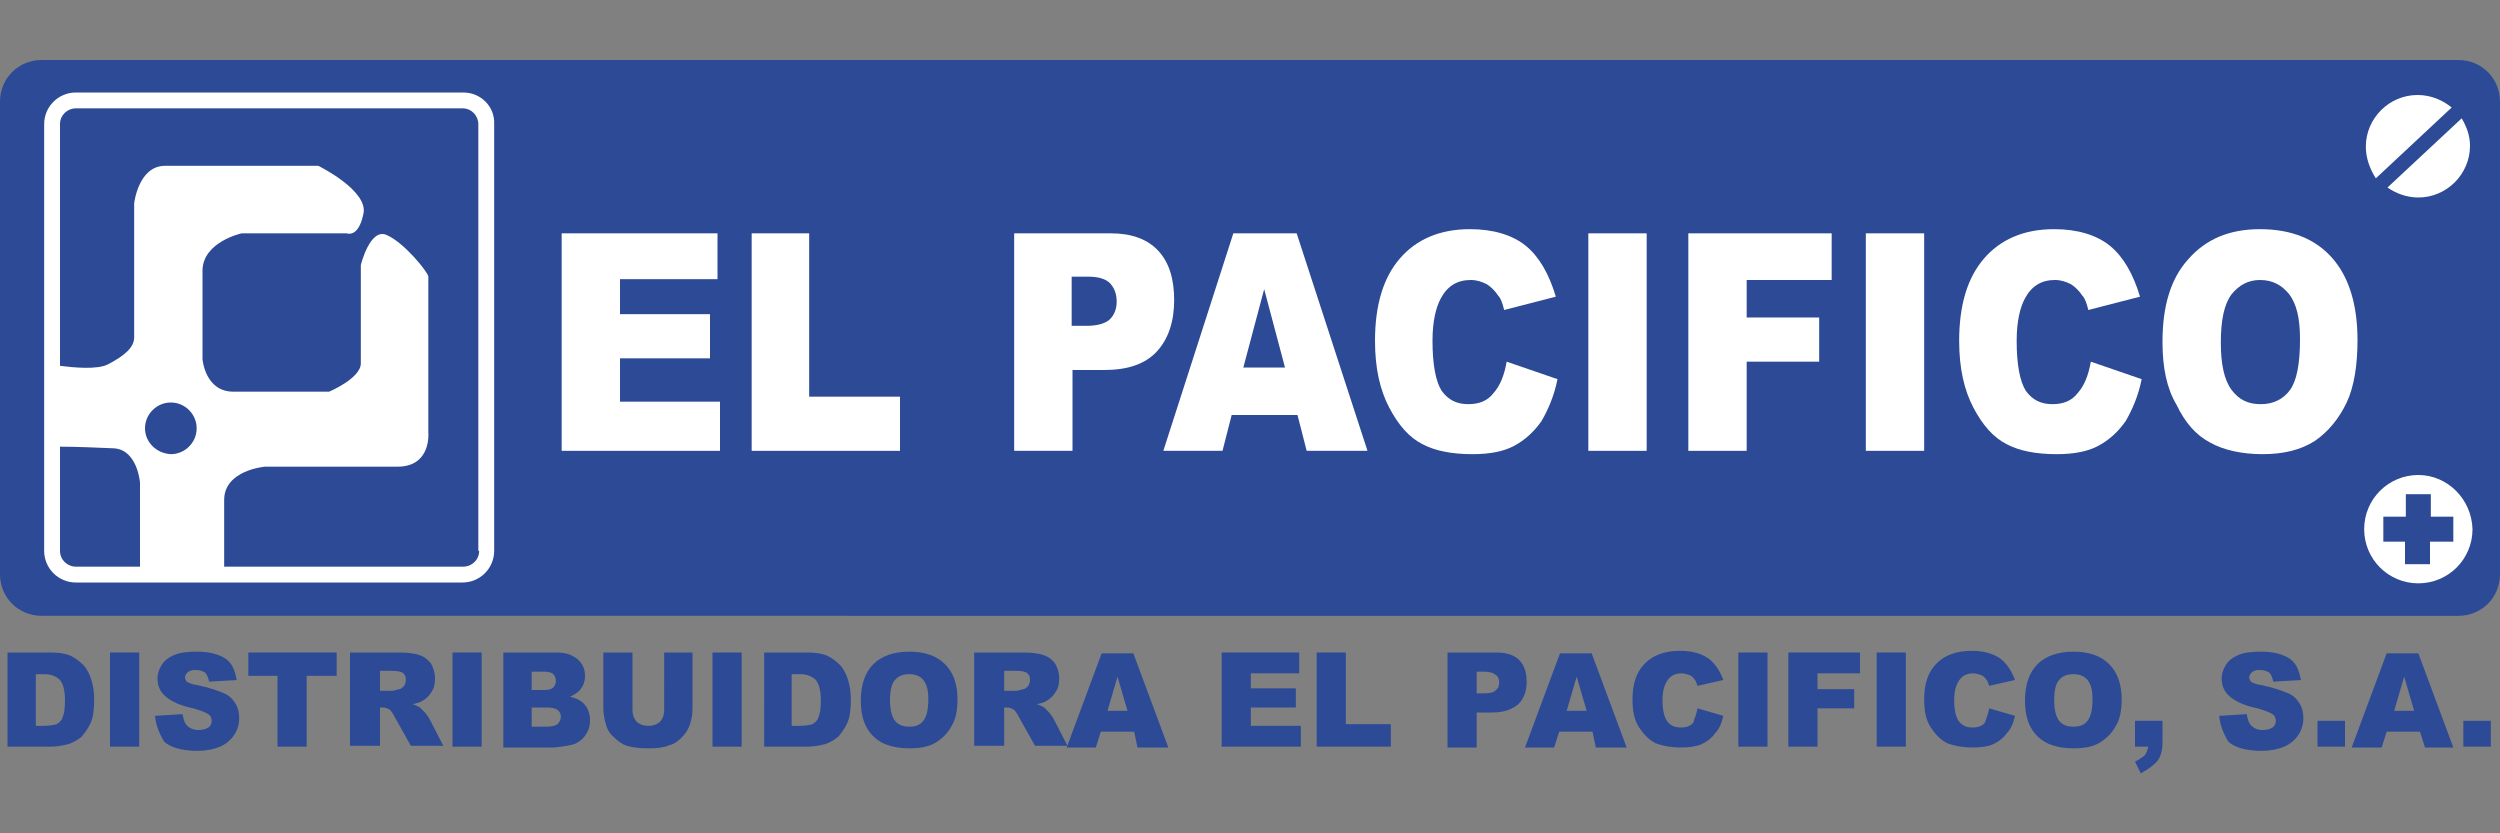
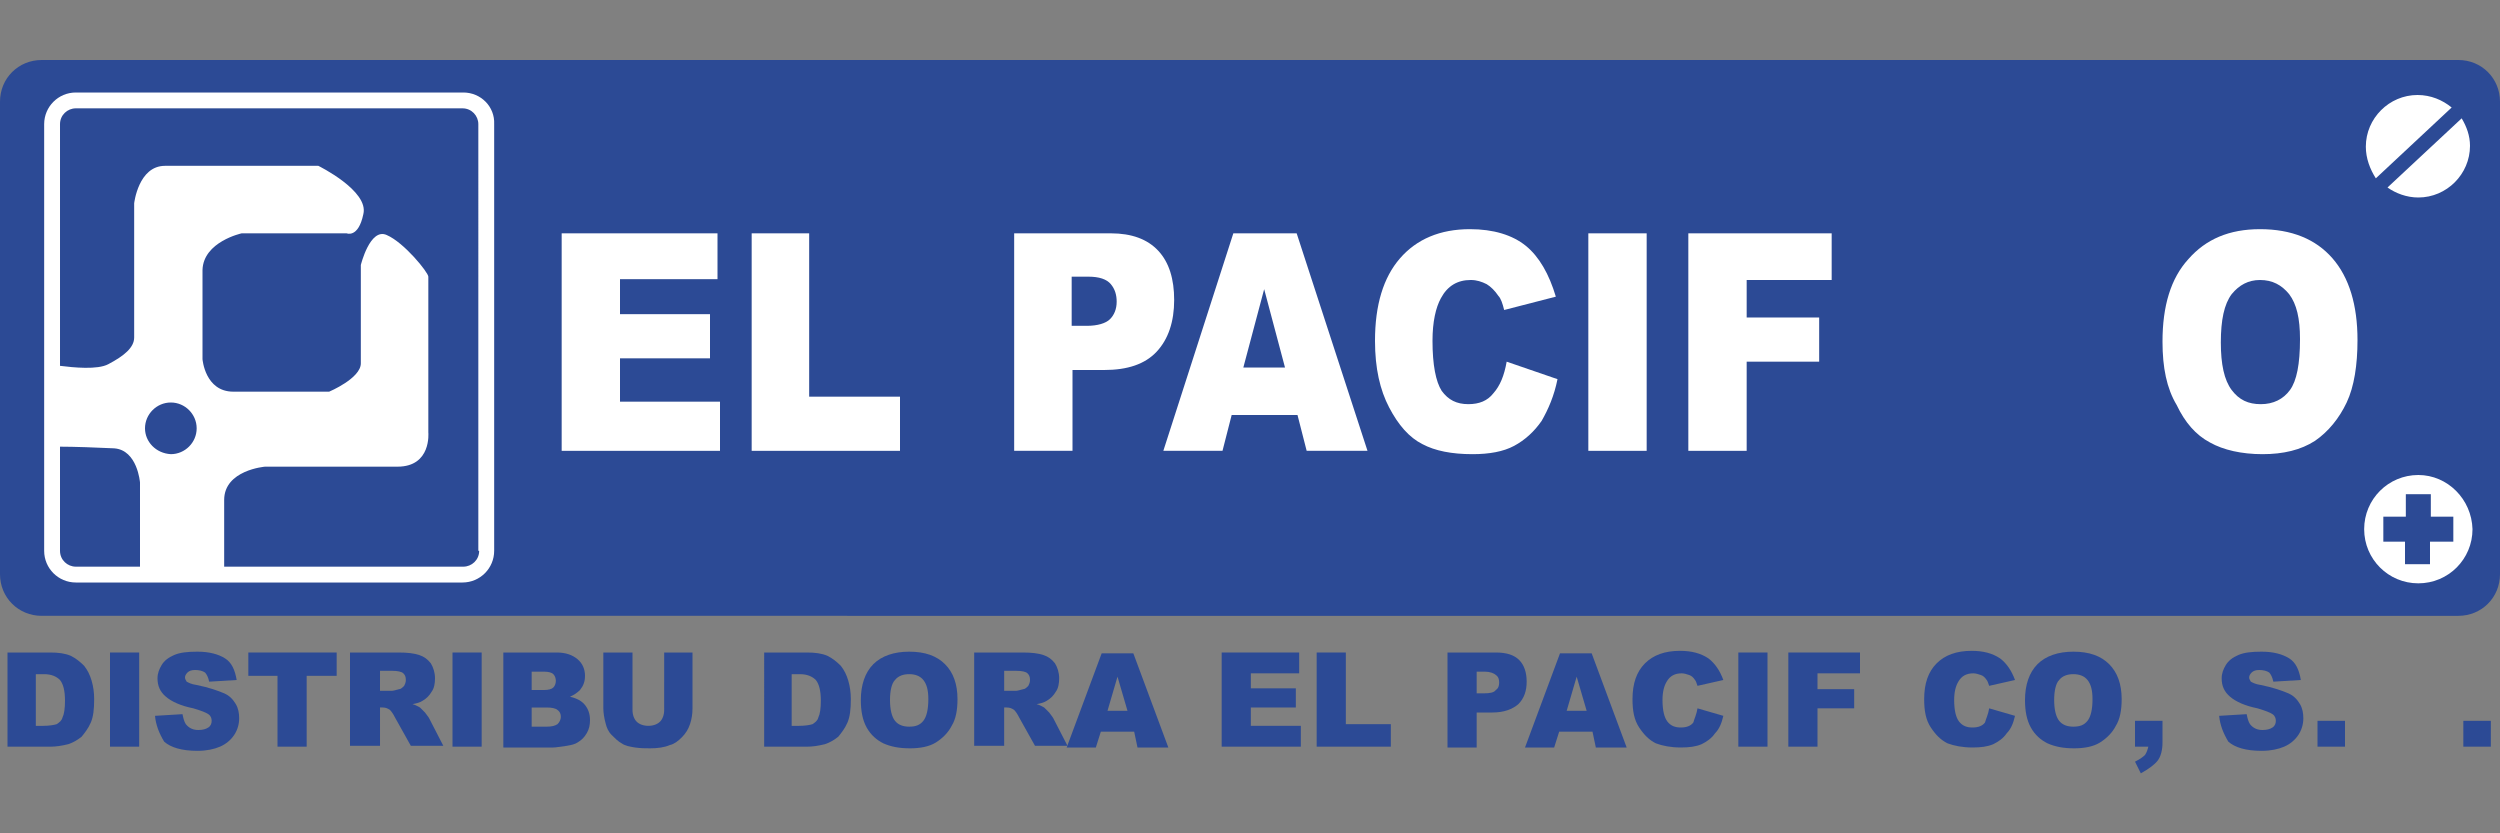
<svg xmlns="http://www.w3.org/2000/svg" version="1.1" id="Logo" x="0px" y="0px" viewBox="0 0 300 100" style="enable-background:new 0 0 300 100;" xml:space="preserve">
  <rect x="0" y="0" width="300" height="100" fill="#808080" stroke="none" />
  <style type="text/css">
	.st0{fill-rule:evenodd;clip-rule:evenodd;fill:#2C4A95;}
	.st1{fill:#FFFFFF;}
	.st2{fill-rule:evenodd;clip-rule:evenodd;fill:#FFFFFF;}
</style>
  <g>
    <g>
      <path class="st0" d="M0.9,78.3H6c1,0,1.8,0.1,2.5,0.4c0.6,0.3,1.1,0.7,1.6,1.2c0.4,0.5,0.7,1.1,0.9,1.8c0.2,0.7,0.3,1.4,0.3,2.2    c0,1.2-0.1,2.1-0.4,2.8c-0.3,0.7-0.7,1.2-1.1,1.7c-0.5,0.4-1,0.7-1.6,0.9c-0.8,0.2-1.5,0.3-2.1,0.3H0.9V78.3z M4.3,80.9v6.2h0.9    c0.7,0,1.3-0.1,1.6-0.2c0.3-0.2,0.6-0.4,0.7-0.8c0.2-0.4,0.3-1.1,0.3-2c0-1.2-0.2-2-0.6-2.5c-0.4-0.4-1-0.7-1.9-0.7H4.3z" />
      <rect x="13.2" y="78.3" class="st0" width="3.5" height="11.3" />
      <path class="st0" d="M18.6,85.9l3.3-0.2c0.1,0.5,0.2,0.9,0.4,1.2c0.4,0.5,0.9,0.7,1.5,0.7c0.5,0,0.9-0.1,1.2-0.3    c0.3-0.2,0.4-0.5,0.4-0.8c0-0.3-0.1-0.6-0.4-0.8c-0.3-0.2-0.8-0.4-1.8-0.7c-1.5-0.3-2.6-0.8-3.3-1.4c-0.7-0.6-1-1.3-1-2.2    c0-0.6,0.2-1.1,0.5-1.6c0.3-0.5,0.8-0.9,1.5-1.2c0.7-0.3,1.6-0.4,2.8-0.4c1.4,0,2.5,0.3,3.3,0.8c0.8,0.5,1.2,1.4,1.4,2.6l-3.3,0.2    c-0.1-0.5-0.3-0.9-0.5-1.1c-0.3-0.2-0.7-0.3-1.2-0.3c-0.4,0-0.7,0.1-0.9,0.3c-0.2,0.2-0.3,0.4-0.3,0.6c0,0.2,0.1,0.3,0.2,0.5    c0.2,0.1,0.5,0.3,1.2,0.4c1.5,0.3,2.6,0.7,3.3,1c0.7,0.3,1.1,0.8,1.4,1.3c0.3,0.5,0.4,1.1,0.4,1.7c0,0.7-0.2,1.4-0.6,2    c-0.4,0.6-1,1.1-1.7,1.4c-0.7,0.3-1.6,0.5-2.7,0.5c-1.9,0-3.2-0.4-4-1.1C19.1,88,18.7,87,18.6,85.9z" />
      <polygon class="st0" points="29.8,78.3 40.4,78.3 40.4,81.1 36.8,81.1 36.8,89.6 33.3,89.6 33.3,81.1 29.8,81.1   " />
      <path class="st0" d="M42,89.6V78.3h5.8c1.1,0,1.9,0.1,2.5,0.3c0.6,0.2,1,0.5,1.4,1c0.3,0.5,0.5,1.1,0.5,1.8c0,0.6-0.1,1.2-0.4,1.6    c-0.3,0.5-0.6,0.8-1.1,1.1c-0.3,0.2-0.7,0.3-1.2,0.4c0.4,0.1,0.7,0.3,0.9,0.4c0.1,0.1,0.3,0.3,0.6,0.6c0.2,0.3,0.4,0.5,0.5,0.7    l1.7,3.3h-3.9l-1.9-3.4c-0.2-0.4-0.4-0.7-0.6-0.9c-0.3-0.2-0.5-0.3-0.9-0.3h-0.3v4.6H42z M45.5,82.9H47c0.2,0,0.5-0.1,0.9-0.2    c0.2,0,0.4-0.2,0.6-0.4c0.1-0.2,0.2-0.4,0.2-0.7c0-0.4-0.1-0.6-0.3-0.8c-0.2-0.2-0.7-0.3-1.3-0.3h-1.5V82.9z" />
      <rect x="54.3" y="78.3" class="st0" width="3.5" height="11.3" />
      <path class="st0" d="M60.3,78.3h6.5c1.1,0,1.9,0.3,2.5,0.8c0.6,0.5,0.9,1.2,0.9,2c0,0.7-0.2,1.2-0.6,1.7c-0.3,0.3-0.7,0.6-1.2,0.8    c0.8,0.2,1.4,0.5,1.8,1c0.4,0.5,0.6,1.1,0.6,1.8c0,0.6-0.1,1.1-0.4,1.6c-0.3,0.5-0.6,0.8-1.1,1.1c-0.3,0.2-0.7,0.3-1.3,0.4    c-0.8,0.1-1.3,0.2-1.6,0.2h-6V78.3z M63.8,82.8h1.5c0.5,0,0.9-0.1,1.1-0.3c0.2-0.2,0.3-0.5,0.3-0.8c0-0.3-0.1-0.6-0.3-0.8    c-0.2-0.2-0.6-0.3-1.1-0.3h-1.5V82.8z M63.8,87.2h1.8c0.6,0,1-0.1,1.3-0.3c0.2-0.2,0.4-0.5,0.4-0.9c0-0.3-0.1-0.6-0.4-0.8    c-0.2-0.2-0.7-0.3-1.3-0.3h-1.8V87.2z" />
      <path class="st0" d="M79.6,78.3h3.5v6.7c0,0.7-0.1,1.3-0.3,1.9c-0.2,0.6-0.5,1.1-1,1.6c-0.4,0.4-0.9,0.8-1.4,0.9    c-0.7,0.3-1.5,0.4-2.4,0.4c-0.5,0-1.1,0-1.8-0.1c-0.6-0.1-1.2-0.2-1.6-0.5c-0.4-0.2-0.8-0.6-1.2-1c-0.4-0.4-0.6-0.9-0.7-1.3    c-0.2-0.7-0.3-1.4-0.3-1.9v-6.7h3.5v6.9c0,0.6,0.2,1.1,0.5,1.4c0.3,0.3,0.8,0.5,1.4,0.5c0.6,0,1.1-0.2,1.4-0.5    c0.3-0.3,0.5-0.8,0.5-1.4V78.3z" />
-       <rect x="85.5" y="78.3" class="st0" width="3.5" height="11.3" />
      <path class="st0" d="M91.6,78.3h5.2c1,0,1.8,0.1,2.5,0.4c0.6,0.3,1.1,0.7,1.6,1.2c0.4,0.5,0.7,1.1,0.9,1.8    c0.2,0.7,0.3,1.4,0.3,2.2c0,1.2-0.1,2.1-0.4,2.8c-0.3,0.7-0.7,1.2-1.1,1.7c-0.5,0.4-1,0.7-1.6,0.9c-0.8,0.2-1.5,0.3-2.1,0.3h-5.2    V78.3z M95,80.9v6.2h0.9c0.7,0,1.3-0.1,1.6-0.2c0.3-0.2,0.6-0.4,0.7-0.8c0.2-0.4,0.3-1.1,0.3-2c0-1.2-0.2-2-0.6-2.5    c-0.4-0.4-1-0.7-1.9-0.7H95z" />
      <path class="st0" d="M103.3,84c0-1.8,0.5-3.3,1.5-4.3c1-1,2.5-1.5,4.3-1.5c1.9,0,3.3,0.5,4.3,1.5c1,1,1.5,2.4,1.5,4.2    c0,1.3-0.2,2.4-0.7,3.2c-0.4,0.8-1.1,1.5-1.9,2c-0.8,0.5-1.9,0.7-3.1,0.7c-1.3,0-2.3-0.2-3.2-0.6c-0.8-0.4-1.5-1-2-1.9    S103.3,85.3,103.3,84z M106.8,84c0,1.1,0.2,2,0.6,2.5c0.4,0.5,1,0.7,1.7,0.7c0.8,0,1.3-0.2,1.7-0.7c0.4-0.5,0.6-1.4,0.6-2.6    c0-1.1-0.2-1.8-0.6-2.3c-0.4-0.5-1-0.7-1.7-0.7c-0.7,0-1.3,0.2-1.7,0.7C107,82,106.8,82.9,106.8,84z" />
      <path class="st0" d="M116.9,89.6V78.3h5.8c1.1,0,1.9,0.1,2.5,0.3c0.6,0.2,1,0.5,1.4,1c0.3,0.5,0.5,1.1,0.5,1.8    c0,0.6-0.1,1.2-0.4,1.6c-0.3,0.5-0.6,0.8-1.1,1.1c-0.3,0.2-0.7,0.3-1.2,0.4c0.4,0.1,0.7,0.3,0.9,0.4c0.1,0.1,0.3,0.3,0.6,0.6    c0.2,0.3,0.4,0.5,0.5,0.7l1.7,3.3h-3.9l-1.9-3.4c-0.2-0.4-0.4-0.7-0.6-0.9c-0.3-0.2-0.5-0.3-0.9-0.3h-0.3v4.6H116.9z M120.4,82.9    h1.5c0.2,0,0.5-0.1,0.9-0.2c0.2,0,0.4-0.2,0.6-0.4c0.1-0.2,0.2-0.4,0.2-0.7c0-0.4-0.1-0.6-0.3-0.8c-0.2-0.2-0.7-0.3-1.3-0.3h-1.5    V82.9z" />
      <path class="st0" d="M136.1,87.8h-4l-0.6,1.9H128l4.2-11.3h3.8l4.2,11.3h-3.7L136.1,87.8z M135.3,85.3l-1.2-4.1l-1.2,4.1H135.3z" />
      <polygon class="st0" points="146.6,78.3 155.9,78.3 155.9,80.8 150.1,80.8 150.1,82.6 155.5,82.6 155.5,84.9 150.1,84.9     150.1,87.1 156.1,87.1 156.1,89.6 146.6,89.6   " />
      <polygon class="st0" points="158,78.3 161.5,78.3 161.5,86.9 166.9,86.9 166.9,89.6 158,89.6   " />
      <path class="st0" d="M173.7,78.3h5.8c1.3,0,2.2,0.3,2.8,0.9c0.6,0.6,0.9,1.5,0.9,2.6c0,1.1-0.3,2-1,2.7c-0.7,0.6-1.7,1-3.1,1h-1.9    v4.2h-3.5V78.3z M177.2,83.2h0.9c0.7,0,1.2-0.1,1.4-0.4c0.3-0.2,0.4-0.5,0.4-0.9c0-0.4-0.1-0.7-0.4-0.9c-0.2-0.2-0.7-0.4-1.3-0.4    h-1V83.2z" />
      <path class="st0" d="M191.1,87.8h-4l-0.6,1.9H183l4.2-11.3h3.8l4.2,11.3h-3.7L191.1,87.8z M190.4,85.3l-1.2-4.1l-1.2,4.1H190.4z" />
      <path class="st0" d="M203.7,85l3.1,0.9c-0.2,0.9-0.5,1.6-1,2.1c-0.4,0.6-1,1-1.6,1.3c-0.7,0.3-1.5,0.4-2.5,0.4    c-1.2,0-2.2-0.2-3-0.5c-0.8-0.4-1.4-1-2-1.9c-0.6-0.9-0.8-2-0.8-3.4c0-1.9,0.5-3.3,1.5-4.3c1-1,2.4-1.5,4.2-1.5    c1.4,0,2.5,0.3,3.4,0.9c0.8,0.6,1.4,1.5,1.8,2.6l-3.1,0.7c-0.1-0.3-0.2-0.6-0.3-0.7c-0.2-0.3-0.4-0.5-0.7-0.6    c-0.3-0.1-0.6-0.2-0.9-0.2c-0.8,0-1.4,0.3-1.8,1c-0.3,0.5-0.5,1.2-0.5,2.2c0,1.2,0.2,2.1,0.6,2.6c0.4,0.5,0.9,0.7,1.6,0.7    c0.7,0,1.2-0.2,1.5-0.6C203.3,86.3,203.6,85.7,203.7,85z" />
      <rect x="208.6" y="78.3" class="st0" width="3.5" height="11.3" />
      <polygon class="st0" points="214.6,78.3 223.2,78.3 223.2,80.8 218.1,80.8 218.1,82.7 222.5,82.7 222.5,85 218.1,85 218.1,89.6     214.6,89.6   " />
-       <rect x="225.2" y="78.3" class="st0" width="3.5" height="11.3" />
      <path class="st0" d="M238.7,85l3.1,0.9c-0.2,0.9-0.5,1.6-1,2.1c-0.4,0.6-1,1-1.6,1.3c-0.7,0.3-1.5,0.4-2.5,0.4    c-1.2,0-2.2-0.2-3-0.5c-0.8-0.4-1.4-1-2-1.9c-0.6-0.9-0.8-2-0.8-3.4c0-1.9,0.5-3.3,1.5-4.3c1-1,2.4-1.5,4.2-1.5    c1.4,0,2.5,0.3,3.4,0.9c0.8,0.6,1.4,1.5,1.8,2.6l-3.1,0.7c-0.1-0.3-0.2-0.6-0.3-0.7c-0.2-0.3-0.4-0.5-0.7-0.6    c-0.3-0.1-0.6-0.2-0.9-0.2c-0.8,0-1.4,0.3-1.8,1c-0.3,0.5-0.5,1.2-0.5,2.2c0,1.2,0.2,2.1,0.6,2.6c0.4,0.5,0.9,0.7,1.6,0.7    c0.7,0,1.2-0.2,1.5-0.6C238.3,86.3,238.6,85.7,238.7,85z" />
      <path class="st0" d="M243,84c0-1.8,0.5-3.3,1.5-4.3c1-1,2.5-1.5,4.3-1.5c1.9,0,3.3,0.5,4.3,1.5c1,1,1.5,2.4,1.5,4.2    c0,1.3-0.2,2.4-0.7,3.2c-0.4,0.8-1.1,1.5-1.9,2c-0.8,0.5-1.9,0.7-3.1,0.7c-1.3,0-2.3-0.2-3.2-0.6c-0.8-0.4-1.5-1-2-1.9    S243,85.3,243,84z M246.5,84c0,1.1,0.2,2,0.6,2.5c0.4,0.5,1,0.7,1.7,0.7c0.8,0,1.3-0.2,1.7-0.7c0.4-0.5,0.6-1.4,0.6-2.6    c0-1.1-0.2-1.8-0.6-2.3c-0.4-0.5-1-0.7-1.7-0.7c-0.7,0-1.3,0.2-1.7,0.7C246.7,82,246.5,82.9,246.5,84z" />
      <path class="st0" d="M256.2,86.5h3.3v2.6c0,0.9-0.2,1.7-0.6,2.2c-0.4,0.5-1.1,1-2,1.5l-0.7-1.4c0.6-0.3,1-0.6,1.2-0.8    c0.2-0.3,0.3-0.6,0.4-1h-1.6V86.5z" />
      <path class="st0" d="M266.3,85.9l3.3-0.2c0.1,0.5,0.2,0.9,0.4,1.2c0.4,0.5,0.9,0.7,1.5,0.7c0.5,0,0.9-0.1,1.2-0.3    c0.3-0.2,0.4-0.5,0.4-0.8c0-0.3-0.1-0.6-0.4-0.8c-0.3-0.2-0.8-0.4-1.8-0.7c-1.5-0.3-2.6-0.8-3.3-1.4c-0.7-0.6-1-1.3-1-2.2    c0-0.6,0.2-1.1,0.5-1.6c0.3-0.5,0.8-0.9,1.5-1.2c0.7-0.3,1.6-0.4,2.8-0.4c1.4,0,2.5,0.3,3.3,0.8c0.8,0.5,1.2,1.4,1.4,2.6l-3.3,0.2    c-0.1-0.5-0.3-0.9-0.5-1.1c-0.3-0.2-0.7-0.3-1.2-0.3c-0.4,0-0.7,0.1-0.9,0.3c-0.2,0.2-0.3,0.4-0.3,0.6c0,0.2,0.1,0.3,0.2,0.5    c0.2,0.1,0.5,0.3,1.2,0.4c1.5,0.3,2.6,0.7,3.3,1c0.7,0.3,1.1,0.8,1.4,1.3c0.3,0.5,0.4,1.1,0.4,1.7c0,0.7-0.2,1.4-0.6,2    c-0.4,0.6-1,1.1-1.7,1.4c-0.7,0.3-1.6,0.5-2.7,0.5c-1.9,0-3.2-0.4-4-1.1C266.8,88,266.4,87,266.3,85.9z" />
      <rect x="278.1" y="86.5" class="st0" width="3.3" height="3.1" />
-       <path class="st0" d="M290.4,87.8h-4l-0.6,1.9h-3.6l4.2-11.3h3.8l4.2,11.3H291L290.4,87.8z M289.7,85.3l-1.2-4.1l-1.2,4.1H289.7z" />
      <rect x="295.6" y="86.5" class="st0" width="3.3" height="3.1" />
    </g>
    <path class="st0" d="M0,12.2c0-2.8,2.2-5,5-5h290c2.8,0,5,2.2,5,5v56.7c0,2.8-2.2,5-5,5H5c-2.8,0-5-2.2-5-5V12.2z" />
    <path class="st1" d="M295.4,14.2c0.6,1,1,2.1,1,3.3c0,3.4-2.8,6.2-6.2,6.2c-1.4,0-2.7-0.5-3.7-1.2L295.4,14.2z M283.9,17.6   c0-3.4,2.8-6.2,6.2-6.2c1.6,0,3,0.6,4.1,1.5l-9.1,8.5C284.4,20.3,283.9,19,283.9,17.6z" />
    <path class="st2" d="M290.2,57c-3.6,0-6.5,2.9-6.5,6.5c0,3.6,2.9,6.5,6.5,6.5c3.6,0,6.5-2.9,6.5-6.5C296.6,59.9,293.7,57,290.2,57z    M294.3,65h-2.7v2.7h-3V65H286v-3h2.7v-2.7h3V62h2.7V65z" />
    <g>
      <polygon class="st2" points="67.4,28 86.1,28 86.1,33.5 74.4,33.5 74.4,37.7 85.2,37.7 85.2,43 74.4,43 74.4,48.2 86.4,48.2     86.4,54.1 67.4,54.1   " />
      <polygon class="st2" points="90.2,28 97.1,28 97.1,47.6 108,47.6 108,54.1 90.2,54.1   " />
      <path class="st2" d="M121.7,28h11.6c2.5,0,4.4,0.7,5.7,2.1c1.3,1.4,1.9,3.4,1.9,5.9c0,2.6-0.7,4.7-2.1,6.2    c-1.4,1.5-3.5,2.2-6.3,2.2h-3.8v9.7h-7V28z M128.7,39.1h1.7c1.3,0,2.3-0.3,2.8-0.8c0.5-0.5,0.8-1.2,0.8-2.1c0-0.8-0.2-1.5-0.7-2.1    c-0.5-0.6-1.4-0.9-2.7-0.9h-2V39.1z" />
      <path class="st2" d="M155.7,49.8h-7.9l-1.1,4.3h-7.1L148,28h7.6l8.5,26.1h-7.3L155.7,49.8z M154.2,44.1l-2.5-9.4l-2.5,9.4H154.2z" />
      <path class="st2" d="M180.8,43.4l6.1,2.1c-0.4,2-1.1,3.6-1.9,5c-0.9,1.3-2,2.3-3.3,3c-1.3,0.7-3,1-5,1c-2.5,0-4.5-0.4-6-1.2    c-1.6-0.8-2.9-2.3-4-4.4c-1.1-2.1-1.7-4.7-1.7-8c0-4.3,1-7.6,3-9.9c2-2.3,4.8-3.5,8.4-3.5c2.8,0,5.1,0.7,6.7,2    c1.6,1.3,2.8,3.4,3.6,6.1l-6.2,1.6c-0.2-0.8-0.4-1.4-0.7-1.7c-0.4-0.6-0.9-1.1-1.4-1.4c-0.6-0.3-1.2-0.5-1.9-0.5    c-1.6,0-2.8,0.7-3.6,2.2c-0.6,1.1-1,2.8-1,5.1c0,2.9,0.4,4.9,1.1,6c0.8,1.1,1.8,1.6,3.2,1.6c1.3,0,2.3-0.4,3-1.3    C180,46.3,180.5,45.1,180.8,43.4z" />
      <rect x="190.6" y="28" class="st2" width="7" height="26.1" />
      <polygon class="st2" points="202.6,28 219.8,28 219.8,33.6 209.6,33.6 209.6,38.1 218.3,38.1 218.3,43.4 209.6,43.4 209.6,54.1     202.6,54.1   " />
-       <rect x="223.9" y="28" class="st2" width="7" height="26.1" />
-       <path class="st2" d="M250.9,43.4l6.1,2.1c-0.4,2-1.1,3.6-1.9,5c-0.9,1.3-2,2.3-3.3,3c-1.3,0.7-3,1-5,1c-2.5,0-4.5-0.4-6-1.2    c-1.6-0.8-2.9-2.3-4-4.4c-1.1-2.1-1.7-4.7-1.7-8c0-4.3,1-7.6,3-9.9c2-2.3,4.8-3.5,8.4-3.5c2.8,0,5.1,0.7,6.7,2    c1.6,1.3,2.8,3.4,3.6,6.1l-6.2,1.6c-0.2-0.8-0.4-1.4-0.7-1.7c-0.4-0.6-0.9-1.1-1.4-1.4c-0.6-0.3-1.2-0.5-1.9-0.5    c-1.6,0-2.8,0.7-3.6,2.2c-0.6,1.1-1,2.8-1,5.1c0,2.9,0.4,4.9,1.1,6c0.8,1.1,1.8,1.6,3.2,1.6c1.3,0,2.3-0.4,3-1.3    C250.1,46.3,250.6,45.1,250.9,43.4z" />
      <path class="st2" d="M259.5,41c0-4.3,1-7.6,3.1-9.9c2.1-2.4,4.9-3.6,8.6-3.6c3.8,0,6.7,1.2,8.7,3.5c2,2.3,3,5.6,3,9.8    c0,3-0.4,5.6-1.3,7.5c-0.9,1.9-2.2,3.5-3.8,4.6c-1.7,1.1-3.8,1.6-6.3,1.6c-2.5,0-4.7-0.5-6.3-1.4c-1.7-0.9-3-2.4-4-4.5    C260,46.6,259.5,44.1,259.5,41z M266.5,41.1c0,2.6,0.4,4.5,1.3,5.7c0.9,1.2,2,1.7,3.5,1.7c1.5,0,2.7-0.6,3.5-1.7    c0.8-1.1,1.2-3.1,1.2-6.1c0-2.5-0.4-4.2-1.3-5.4c-0.9-1.1-2-1.7-3.5-1.7c-1.4,0-2.5,0.6-3.4,1.7C266.9,36.5,266.5,38.4,266.5,41.1    z" />
    </g>
    <path class="st2" d="M55.6,11.1H9.1c-2.1,0-3.8,1.7-3.8,3.8v51.2c0,2.1,1.7,3.8,3.8,3.8h46.4c2.1,0,3.8-1.7,3.8-3.8V14.9   C59.4,12.8,57.7,11.1,55.6,11.1z M7.2,66.1V53.6c1.6,0,4.5,0.1,6.5,0.2c2.8,0.2,3.1,4.1,3.1,4.1V68H9.1C8.1,68,7.2,67.2,7.2,66.1z    M17.4,51.4c0-1.7,1.4-3.1,3.1-3.1c1.7,0,3.1,1.4,3.1,3.1c0,1.7-1.4,3.1-3.1,3.1C18.7,54.4,17.4,53,17.4,51.4z M57.5,66.1   c0,1.1-0.9,1.9-1.9,1.9H26.9v-8c0-3.6,4.9-4,4.9-4h15.9c4.1,0,3.7-4.1,3.7-4.1V33.2c0-0.5-2.9-4.1-5-5c-2-0.9-3.1,3.6-3.1,3.6v11.8   c0,1.8-3.8,3.4-3.8,3.4H28c-3.4,0-3.7-3.9-3.7-3.9V32.4C24.4,29,29,28,29,28h12.6c0,0,1.4,0.6,2-2.3c0.7-2.8-5.4-5.8-5.4-5.8H19.8   c-3.2,0-3.7,4.5-3.7,4.5v16.1c0,1.2-1.2,2.2-3.1,3.2c-1.3,0.7-4.2,0.4-5.8,0.2v-29c0-1.1,0.9-1.9,1.9-1.9h46.4   c1.1,0,1.9,0.9,1.9,1.9V66.1z" />
  </g>
</svg>